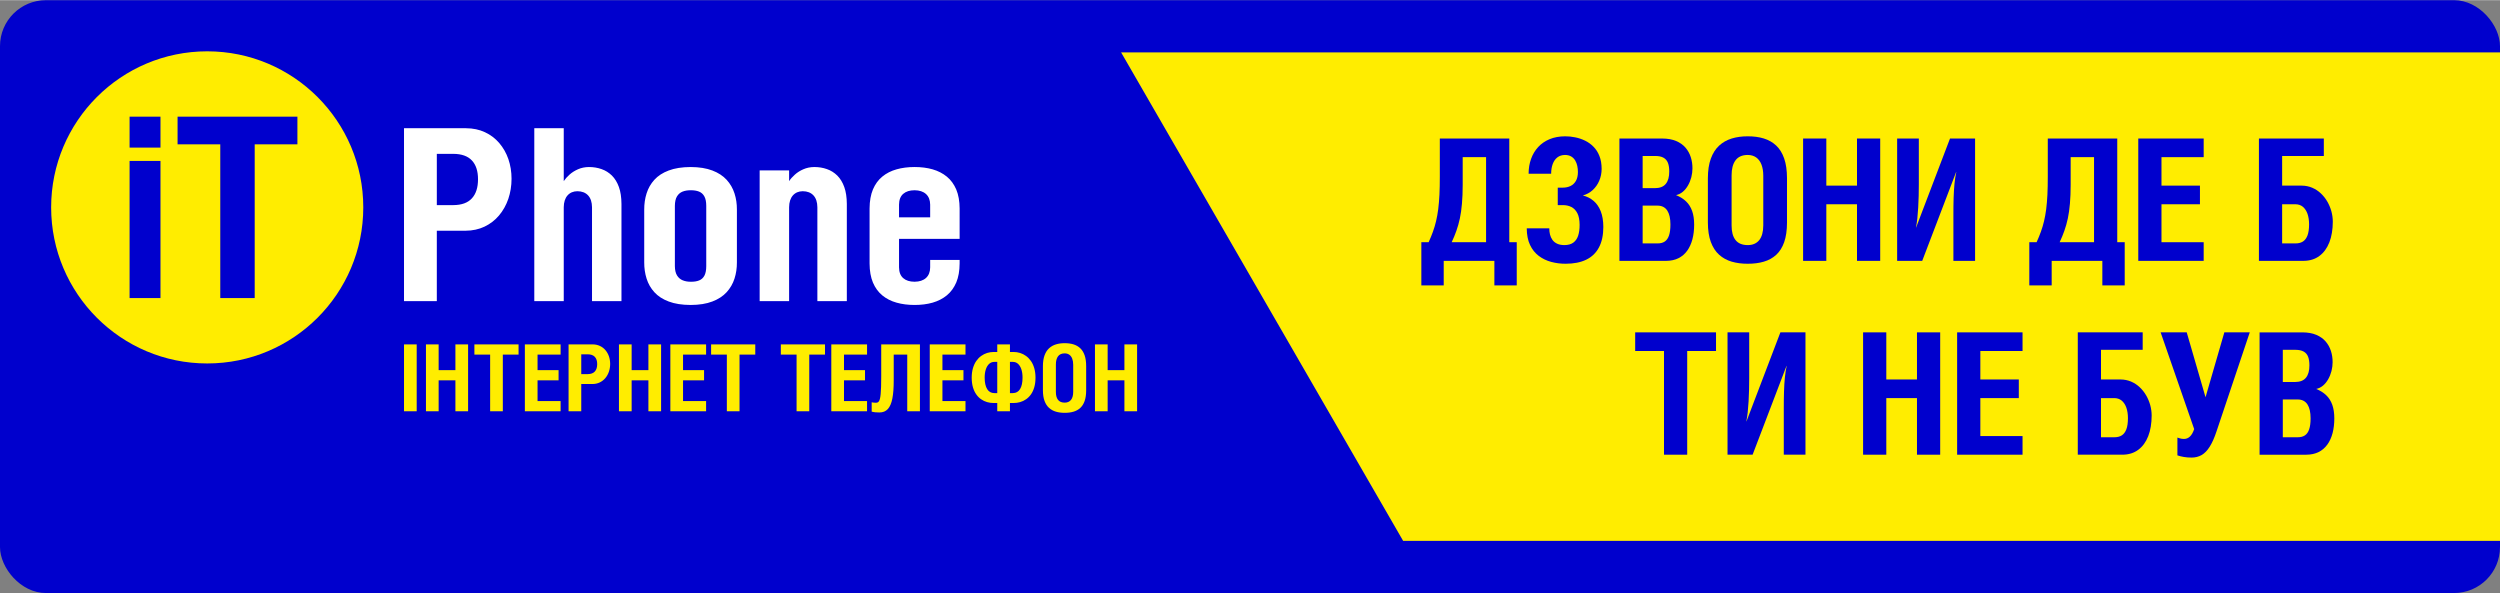
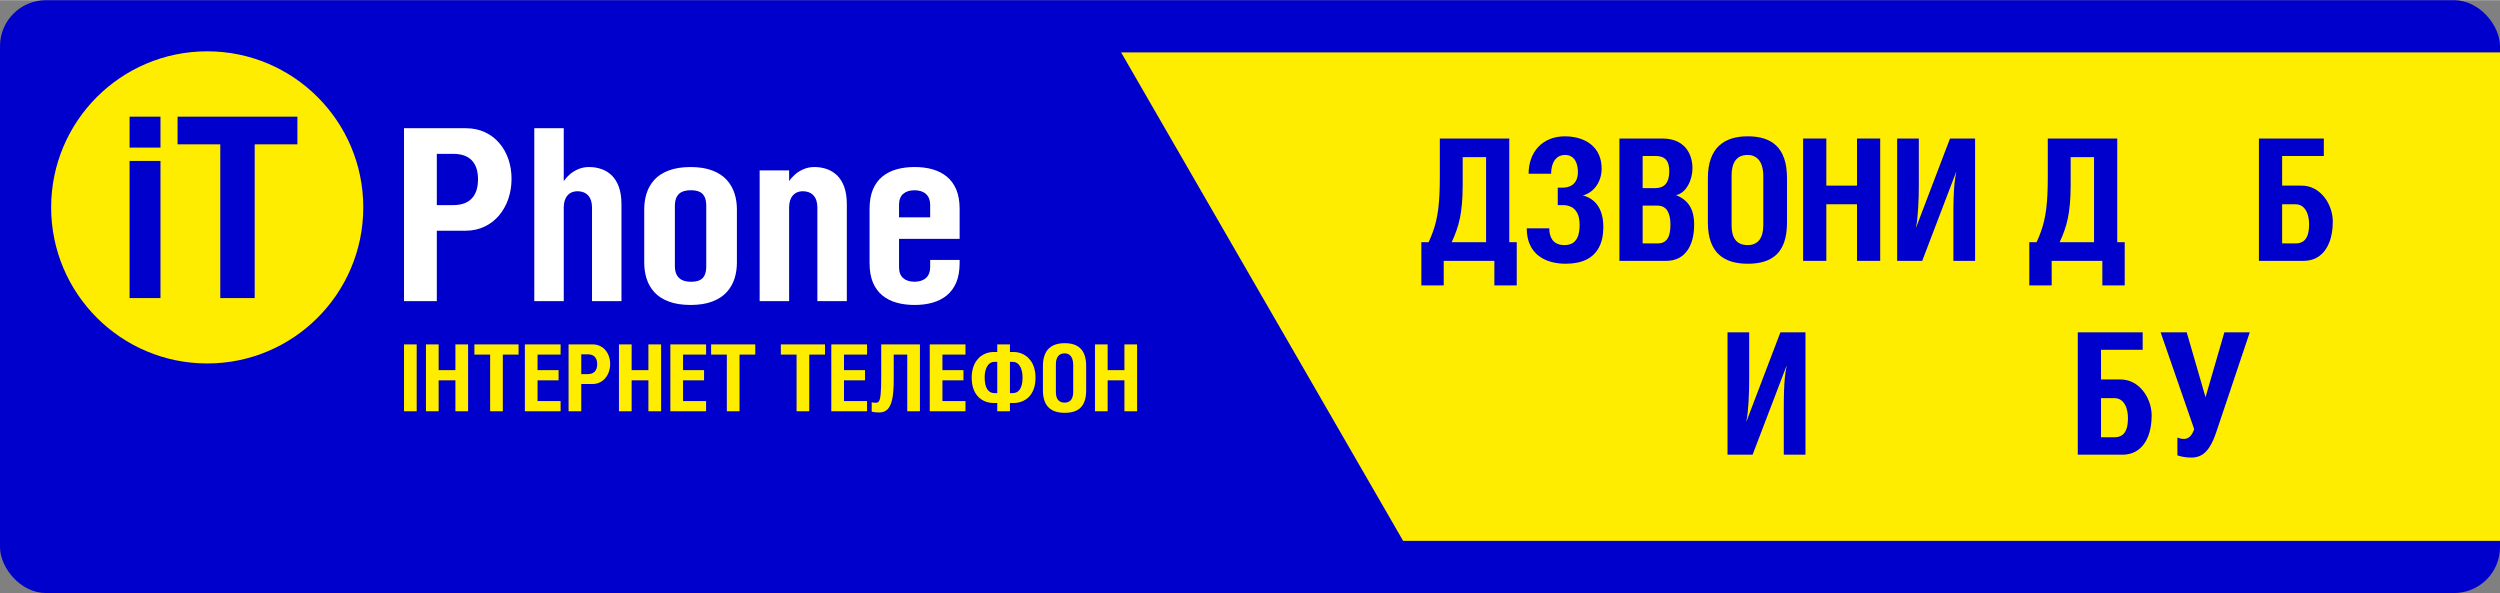
<svg xmlns="http://www.w3.org/2000/svg" xml:space="preserve" width="1829px" height="434px" style="shape-rendering:geometricPrecision; text-rendering:geometricPrecision; image-rendering:optimizeQuality; fill-rule:evenodd; clip-rule:evenodd" viewBox="0 0 1829 433.733">
  <rect x="0" y="0" width="1829" height="433.733" fill="#808080" stroke="none" />
  <defs>
    <style type="text/css">
   
    .fil3 {fill:none}
    .fil0 {fill:mediumblue}
    .fil1 {fill:#FFED00}
    .fil5 {fill:mediumblue;fill-rule:nonzero}
    .fil4 {fill:#FFED00;fill-rule:nonzero}
    .fil2 {fill:white;fill-rule:nonzero}
   
  </style>
  </defs>
  <g id="Слой_x0020_1">
    <rect class="fil0" width="1829" height="433.733" rx="33.606" ry="33.606" />
    <polygon class="fil1" points="1026.52,395.546 1829,395.546 1829,38.186 820.196,38.186 " />
    <g id="_207342208">
      <g>
        <path id="_207345424" class="fil2" d="M319.579 168.669l21.025 0c5.141,-0.028 9.783,-1.051 13.901,-3.007 4.146,-1.986 7.68,-4.701 10.599,-8.177 2.95,-3.504 5.199,-7.533 6.775,-12.09 1.547,-4.585 2.365,-9.49 2.365,-14.747 0,-5.11 -0.789,-9.899 -2.308,-14.368 -1.547,-4.438 -3.766,-8.351 -6.658,-11.738 -2.89,-3.388 -6.365,-6.045 -10.482,-7.943 -4.089,-1.927 -8.703,-2.891 -13.842,-2.921l-45.379 0 0 126.503 24.003 0 0 -51.513zm0 -56.242l12.09 0c6.045,0.028 10.571,1.634 13.549,4.818 3.008,3.183 4.497,7.767 4.497,13.754 0,6.074 -1.489,10.746 -4.497,13.988 -2.978,3.27 -7.504,4.906 -13.549,4.935l-12.09 0 0 -37.495zm92.861 -18.748l-21.55 0 0 126.503 21.55 0 0 -68.683c0.03,-3.708 0.964,-6.599 2.746,-8.644 1.81,-2.044 4.234,-3.066 7.242,-3.095 3.358,0.03 5.986,1.051 7.855,3.095 1.869,2.044 2.804,4.935 2.833,8.644l0 68.683 21.55 0 0 -71.136c-0.03,-4.818 -0.642,-8.935 -1.868,-12.352 -1.227,-3.417 -2.95,-6.22 -5.11,-8.381 -2.191,-2.132 -4.701,-3.738 -7.592,-4.73 -2.863,-1.023 -5.958,-1.519 -9.258,-1.519 -2.919,0.028 -5.577,0.583 -7.972,1.636 -2.365,1.05 -4.438,2.336 -6.191,3.913 -1.782,1.577 -3.183,3.183 -4.235,4.789l0 -38.722zm92.861 28.385c-6.365,0.028 -11.738,0.875 -16.09,2.54 -4.38,1.634 -7.855,3.913 -10.483,6.804 -2.628,2.891 -4.526,6.22 -5.693,9.958 -1.169,3.708 -1.753,7.68 -1.723,11.885l0 38.546c-0.03,4.205 0.554,8.148 1.723,11.885 1.168,3.738 3.066,7.067 5.693,9.958 2.629,2.891 6.103,5.169 10.483,6.804 4.352,1.665 9.724,2.512 16.09,2.54 6.25,-0.028 11.536,-0.875 15.857,-2.54 4.322,-1.634 7.797,-3.913 10.455,-6.804 2.628,-2.891 4.555,-6.22 5.753,-9.958 1.196,-3.738 1.781,-7.68 1.751,-11.885l0 -38.546c0.03,-4.205 -0.555,-8.177 -1.751,-11.885 -1.198,-3.738 -3.125,-7.067 -5.753,-9.958 -2.658,-2.891 -6.133,-5.169 -10.455,-6.804 -4.321,-1.665 -9.607,-2.512 -15.857,-2.54zm0 16.995c2.337,-0.03 4.381,0.292 6.075,0.964 1.694,0.671 3.008,1.839 3.913,3.504 0.934,1.664 1.402,3.972 1.402,6.921l0 44.153c0,2.949 -0.468,5.257 -1.343,6.921 -0.906,1.664 -2.161,2.833 -3.855,3.504 -1.665,0.672 -3.68,0.993 -6.016,0.964 -2.249,0.03 -4.234,-0.321 -6.016,-1.051 -1.751,-0.7 -3.124,-1.898 -4.146,-3.563 -1.022,-1.664 -1.547,-3.942 -1.577,-6.774l0 -44.153c0.03,-2.891 0.526,-5.197 1.519,-6.863 0.992,-1.664 2.364,-2.832 4.087,-3.533 1.723,-0.672 3.709,-1.022 5.957,-0.992zm72.012 -14.543l-21.552 0 0 95.665 21.552 0 0 -68.683c0.03,-3.708 0.964,-6.599 2.745,-8.644 1.81,-2.044 4.235,-3.066 7.242,-3.095 3.359,0.03 5.986,1.051 7.856,3.095 1.868,2.044 2.804,4.935 2.832,8.644l0 68.683 21.552 0 0 -71.136c-0.03,-4.818 -0.642,-8.935 -1.869,-12.352 -1.226,-3.417 -2.949,-6.22 -5.11,-8.381 -2.191,-2.132 -4.701,-3.738 -7.592,-4.73 -2.861,-1.023 -5.957,-1.519 -9.256,-1.519 -2.921,0.028 -5.578,0.583 -7.973,1.636 -2.365,1.022 -4.438,2.336 -6.191,3.913 -1.781,1.577 -3.183,3.153 -4.234,4.789l0 -7.884zm124.75 50.11l0 -22.252c-0.03,-5.373 -0.847,-9.988 -2.454,-13.841 -1.634,-3.826 -3.913,-6.98 -6.861,-9.404 -2.95,-2.423 -6.425,-4.204 -10.426,-5.372 -4,-1.138 -8.41,-1.694 -13.199,-1.694 -4.789,0 -9.199,0.555 -13.2,1.694 -4,1.109 -7.476,2.891 -10.425,5.314 -2.95,2.425 -5.227,5.548 -6.863,9.403 -1.606,3.855 -2.423,8.469 -2.453,13.9l0 40.298c0.03,5.431 0.847,10.045 2.453,13.9 1.636,3.855 3.913,6.978 6.863,9.403 2.949,2.423 6.425,4.205 10.425,5.314 4.001,1.138 8.411,1.694 13.2,1.694 4.789,0 9.199,-0.555 13.199,-1.694 4.001,-1.168 7.476,-2.949 10.426,-5.373 2.949,-2.453 5.227,-5.577 6.861,-9.402 1.607,-3.855 2.425,-8.469 2.454,-13.842l0 -2.629 -21.552 0 0 5.432c-0.03,3.358 -1.051,5.927 -3.066,7.767 -2.015,1.81 -4.789,2.716 -8.322,2.745 -3.533,0 -6.308,-0.875 -8.322,-2.628 -2.015,-1.753 -3.037,-4.38 -3.067,-7.884l0 -20.85 44.329 0zm-44.329 -15.77l0 -9.286c0.03,-3.504 1.052,-6.132 3.067,-7.884 2.015,-1.753 4.789,-2.628 8.322,-2.628 3.533,0.028 6.308,0.934 8.322,2.745 2.015,1.84 3.036,4.41 3.066,7.767l0 9.286 -22.777 0z" />
        <path id="_207341848" class="fil3" d="M96.135 205.709l5.226 0c1.664,-0.017 3.078,0.182 4.26,0.587 1.181,0.397 2.077,1.095 2.707,2.087 0.629,0.991 0.94,2.362 0.948,4.104 0,1.578 -0.207,2.854 -0.62,3.819 -0.415,0.966 -1.01,1.691 -1.794,2.191 -0.794,0.491 -1.742,0.828 -2.863,1 -1.13,0.164 -2.406,0.241 -3.829,0.233l-4.035 0 0 -14.021zm0 17.745l5.432 0c1.69,0.008 3.259,-0.155 4.717,-0.491 1.448,-0.337 2.716,-0.914 3.811,-1.734 1.087,-0.818 1.94,-1.939 2.544,-3.362 0.612,-1.423 0.922,-3.217 0.931,-5.381 -0.008,-2.44 -0.483,-4.44 -1.405,-5.992 -0.922,-1.544 -2.225,-2.69 -3.897,-3.424 -1.672,-0.733 -3.647,-1.095 -5.924,-1.087l-10.347 0 0 37.249 4.138 0 0 -15.779zm27.834 -21.47l-3.933 0 0 37.249 3.933 0 0 -19.09c0.008,-1.121 0.241,-2.121 0.714,-3.017 0.466,-0.888 1.122,-1.604 1.966,-2.129 0.846,-0.527 1.828,-0.794 2.957,-0.802 1.062,0.008 1.898,0.207 2.501,0.612 0.603,0.405 1.035,0.966 1.275,1.69 0.25,0.716 0.371,1.552 0.363,2.51l0 20.228 3.931 0 0 -21.314c-0.008,-1.621 -0.293,-2.949 -0.853,-3.983 -0.561,-1.044 -1.345,-1.812 -2.363,-2.311 -1.017,-0.501 -2.225,-0.742 -3.613,-0.742 -0.984,0 -1.888,0.164 -2.725,0.474 -0.836,0.311 -1.595,0.751 -2.277,1.311 -0.681,0.561 -1.293,1.225 -1.828,1.992l-0.051 0 0 -12.675zm29.798 8.899c-2.267,0.008 -4.138,0.569 -5.595,1.698 -1.457,1.121 -2.544,2.75 -3.242,4.897 -0.699,2.147 -1.044,4.761 -1.044,7.838 0.009,2.82 0.242,5.174 0.707,7.071 0.465,1.888 1.138,3.388 2.001,4.501 0.87,1.104 1.905,1.898 3.121,2.371 1.207,0.483 2.56,0.707 4.052,0.699 1.518,0.008 2.88,-0.216 4.097,-0.691 1.215,-0.482 2.25,-1.267 3.112,-2.38 0.862,-1.103 1.527,-2.595 1.983,-4.483 0.458,-1.88 0.691,-4.226 0.691,-7.036 0.008,-3.095 -0.345,-5.717 -1.044,-7.872 -0.698,-2.155 -1.784,-3.794 -3.242,-4.915 -1.457,-1.129 -3.32,-1.69 -5.597,-1.698zm0 3.311c1.371,-0.018 2.492,0.361 3.346,1.129 0.854,0.758 1.475,1.992 1.872,3.691 0.387,1.698 0.586,3.931 0.577,6.717 0.008,1.638 -0.078,3.121 -0.25,4.457 -0.172,1.337 -0.475,2.484 -0.896,3.45 -0.431,0.957 -1.018,1.698 -1.776,2.224 -0.759,0.518 -1.716,0.777 -2.872,0.785 -1.5,-0.018 -2.681,-0.475 -3.526,-1.379 -0.844,-0.906 -1.44,-2.181 -1.776,-3.811 -0.345,-1.63 -0.509,-3.536 -0.491,-5.725 -0.008,-2.786 0.181,-5.019 0.569,-6.717 0.387,-1.698 1.009,-2.932 1.862,-3.691 0.854,-0.768 1.975,-1.147 3.362,-1.129zm20.022 -2.588l-3.933 0 0 27.627 3.933 0 0 -19.09c0.008,-1.121 0.241,-2.121 0.716,-3.017 0.465,-0.888 1.121,-1.604 1.965,-2.129 0.846,-0.527 1.828,-0.794 2.958,-0.802 1.061,0.008 1.897,0.207 2.5,0.612 0.603,0.405 1.035,0.966 1.277,1.69 0.249,0.716 0.371,1.552 0.361,2.51l0 20.228 3.933 0 0 -21.314c-0.009,-1.621 -0.293,-2.949 -0.854,-3.983 -0.561,-1.044 -1.345,-1.812 -2.363,-2.311 -1.017,-0.501 -2.224,-0.742 -3.613,-0.742 -0.983,0 -1.888,0.164 -2.725,0.474 -0.836,0.311 -1.595,0.751 -2.277,1.311 -0.68,0.561 -1.293,1.225 -1.827,1.992l-0.052 0 0 -3.053zm24.005 11.434c-0.008,-0.742 0.026,-1.519 0.086,-2.329 0.06,-0.81 0.172,-1.604 0.354,-2.371 0.181,-0.776 0.448,-1.466 0.802,-2.095 0.353,-0.62 0.818,-1.112 1.396,-1.483 0.587,-0.371 1.311,-0.56 2.173,-0.568 0.974,0.008 1.768,0.275 2.363,0.792 0.603,0.517 1.052,1.199 1.362,2.061 0.311,0.854 0.518,1.802 0.631,2.846 0.103,1.035 0.155,2.087 0.146,3.147l-9.313 0zm9.468 6.984c0.008,0.802 -0.052,1.586 -0.172,2.362 -0.12,0.784 -0.337,1.492 -0.664,2.13 -0.319,0.646 -0.776,1.155 -1.371,1.542 -0.587,0.38 -1.353,0.579 -2.293,0.587 -1.138,0 -2.044,-0.241 -2.716,-0.724 -0.673,-0.475 -1.173,-1.156 -1.492,-2.053 -0.328,-0.906 -0.535,-1.983 -0.629,-3.251 -0.096,-1.259 -0.138,-2.69 -0.13,-4.268l13.399 0c0.009,-1.474 -0.043,-2.939 -0.146,-4.414 -0.112,-1.466 -0.327,-2.863 -0.646,-4.182 -0.319,-1.319 -0.794,-2.5 -1.431,-3.526 -0.629,-1.035 -1.475,-1.846 -2.518,-2.44 -1.044,-0.595 -2.345,-0.898 -3.897,-0.906 -1.457,0.008 -2.69,0.293 -3.725,0.836 -1.026,0.552 -1.872,1.311 -2.544,2.267 -0.665,0.958 -1.19,2.053 -1.561,3.285 -0.379,1.233 -0.647,2.544 -0.794,3.923 -0.155,1.389 -0.233,2.776 -0.223,4.174 0,2.768 0.207,5.096 0.612,6.976 0.413,1.871 1.009,3.37 1.794,4.491 0.784,1.112 1.741,1.914 2.879,2.407 1.13,0.491 2.423,0.724 3.871,0.716 1.449,-0.009 2.7,-0.276 3.743,-0.785 1.052,-0.517 1.923,-1.233 2.596,-2.147 0.68,-0.905 1.181,-1.966 1.509,-3.156 0.319,-1.199 0.482,-2.475 0.482,-3.845l-3.931 0z" />
        <path id="_207341992" class="fil1" d="M151.595 37.416c63.059,0 114.179,51.118 114.179,114.178 0,63.059 -51.12,114.178 -114.179,114.178 -63.058,0 -114.178,-51.118 -114.178,-114.178 0,-63.059 51.12,-114.178 114.178,-114.178zm-56.794 70.433l22.607 0 0 -22.609 -22.607 0 0 22.609zm22.607 9.742l-22.607 0 0 100.356 22.607 0 0 -100.356zm68.928 -12.131l31.245 0 0 -20.22 -87.673 0 0 20.22 31.245 0 0 112.487 25.183 0 0 -112.487z" />
      </g>
      <path id="_207342184" class="fil4" d="M304.858 251.823l-9.282 0 0 48.917 9.282 0 0 -48.917zm16.056 0l-9.281 0 0 48.917 9.281 0 0 -22.629 12.263 0 0 22.629 9.282 0 0 -48.917 -9.282 0 0 18.835 -12.263 0 0 -18.835zm46.953 7.453l11.517 0 0 -7.453 -32.317 0 0 7.453 11.518 0 0 41.464 9.282 0 0 -41.464zm16.125 -7.453l0 48.917 26.151 0 0 -7.453 -16.87 0 0 -15.175 15.38 0 0 -7.453 -15.38 0 0 -11.382 16.87 0 0 -7.453 -26.151 0zm41.261 28.999l8.13 0c1.988,-0.012 3.784,-0.407 5.376,-1.163 1.604,-0.769 2.97,-1.819 4.099,-3.163 1.14,-1.355 2.01,-2.913 2.619,-4.674 0.599,-1.773 0.914,-3.67 0.914,-5.703 0,-1.976 -0.305,-3.828 -0.892,-5.555 -0.599,-1.716 -1.456,-3.23 -2.575,-4.54 -1.118,-1.31 -2.461,-2.337 -4.054,-3.072 -1.58,-0.745 -3.365,-1.117 -5.352,-1.129l-17.548 0 0 48.917 9.282 0 0 -19.918zm0 -21.749l4.675 0c2.337,0.011 4.087,0.632 5.239,1.862 1.163,1.232 1.74,3.004 1.74,5.319 0,2.349 -0.576,4.156 -1.74,5.409 -1.151,1.265 -2.902,1.897 -5.239,1.908l-4.675 0 0 -14.499zm36.857 -7.25l-9.281 0 0 48.917 9.281 0 0 -22.629 12.263 0 0 22.629 9.282 0 0 -48.917 -9.282 0 0 18.835 -12.263 0 0 -18.835zm28.321 0l0 48.917 26.153 0 0 -7.453 -16.87 0 0 -15.175 15.38 0 0 -7.453 -15.38 0 0 -11.382 16.87 0 0 -7.453 -26.153 0zm50.611 7.453l11.518 0 0 -7.453 -32.317 0 0 7.453 11.518 0 0 41.464 9.281 0 0 -41.464zm51.018 0l11.518 0 0 -7.453 -32.317 0 0 7.453 11.517 0 0 41.464 9.282 0 0 -41.464zm16.125 -7.453l0 48.917 26.153 0 0 -7.453 -16.87 0 0 -15.175 15.38 0 0 -7.453 -15.38 0 0 -11.382 16.87 0 0 -7.453 -26.153 0zm36.519 0l0 23.442c0,2.948 -0.034,5.477 -0.103,7.589 -0.056,2.112 -0.169,3.872 -0.305,5.285 -0.135,1.422 -0.305,2.551 -0.52,3.409 -0.214,0.847 -0.474,1.49 -0.768,1.919 -0.293,0.418 -0.632,0.712 -1.016,0.848 -0.384,0.135 -0.814,0.203 -1.287,0.191 -0.565,0 -1.118,-0.033 -1.672,-0.09 -0.553,-0.068 -0.981,-0.148 -1.31,-0.249l0 6.844c0.87,0.237 1.762,0.394 2.665,0.485 0.903,0.09 1.886,0.124 2.958,0.124 2.586,0.011 4.641,-0.813 6.188,-2.484 1.535,-1.672 2.642,-4.247 3.32,-7.725 0.678,-3.478 1.005,-7.937 0.994,-13.37l0 -18.767 9.891 0 0 41.464 9.282 0 0 -48.917 -28.32 0zm35.501 0l0 48.917 26.153 0 0 -7.453 -16.87 0 0 -15.175 15.38 0 0 -7.453 -15.38 0 0 -11.382 16.87 0 0 -7.453 -26.153 0zm49.392 0l0 5.556 -2.71 0c-1.592,0 -3.161,0.236 -4.709,0.711 -1.535,0.485 -2.993,1.208 -4.347,2.191 -1.355,0.971 -2.552,2.201 -3.591,3.692 -1.038,1.492 -1.852,3.252 -2.439,5.274 -0.587,2.032 -0.892,4.325 -0.903,6.899 0.012,2.642 0.305,4.968 0.892,7.001 0.588,2.032 1.401,3.783 2.44,5.24 1.027,1.468 2.224,2.664 3.58,3.59 1.355,0.938 2.8,1.626 4.347,2.067 1.547,0.452 3.128,0.666 4.731,0.666l2.71 0 0 6.03 9.282 0 0 -6.03 2.709 0c1.616,0 3.185,-0.214 4.732,-0.666 1.547,-0.441 3.003,-1.129 4.347,-2.067 1.356,-0.926 2.552,-2.122 3.591,-3.59 1.027,-1.457 1.84,-3.208 2.427,-5.24 0.588,-2.032 0.881,-4.359 0.893,-7.001 -0.012,-2.575 -0.317,-4.867 -0.903,-6.899 -0.587,-2.022 -1.401,-3.783 -2.439,-5.274 -1.039,-1.49 -2.237,-2.721 -3.591,-3.692 -1.355,-0.983 -2.812,-1.705 -4.347,-2.191 -1.547,-0.475 -3.117,-0.711 -4.71,-0.711l-2.709 0 0 -5.556 -9.282 0zm0 35.638l-2.168 0c-2.28,-0.022 -4.02,-0.994 -5.228,-2.936 -1.196,-1.943 -1.807,-4.732 -1.818,-8.379 0,-2.292 0.282,-4.302 0.847,-6.03 0.565,-1.716 1.366,-3.06 2.416,-4.02 1.05,-0.971 2.315,-1.456 3.783,-1.468l2.168 0 0 22.833zm9.282 -22.833l2.168 0c1.479,0.012 2.733,0.497 3.783,1.468 1.05,0.96 1.852,2.304 2.416,4.02 0.565,1.728 0.847,3.738 0.847,6.03 -0.011,3.647 -0.609,6.436 -1.818,8.379 -1.209,1.942 -2.948,2.913 -5.228,2.936l-2.168 0 0 -22.833zm24.119 3.049l0 17.751c0.012,3.071 0.407,5.669 1.186,7.768 0.779,2.112 1.875,3.805 3.297,5.082 1.423,1.287 3.094,2.201 5.037,2.778 1.942,0.565 4.077,0.847 6.402,0.836 2.361,0.011 4.505,-0.261 6.426,-0.826 1.931,-0.553 3.58,-1.468 4.968,-2.732 1.377,-1.265 2.451,-2.96 3.196,-5.071 0.745,-2.122 1.118,-4.731 1.129,-7.836l0 -17.751c-0.011,-3.106 -0.384,-5.737 -1.129,-7.871 -0.745,-2.146 -1.819,-3.872 -3.196,-5.171 -1.389,-1.298 -3.037,-2.247 -4.968,-2.834 -1.92,-0.587 -4.065,-0.869 -6.426,-0.859 -2.325,-0.011 -4.461,0.283 -6.402,0.881 -1.943,0.599 -3.614,1.547 -5.037,2.857 -1.422,1.322 -2.518,3.037 -3.297,5.183 -0.778,2.134 -1.174,4.743 -1.186,7.815zm15.922 -9.282c1.333,0 2.462,0.339 3.4,0.994 0.925,0.666 1.625,1.614 2.112,2.857 0.474,1.242 0.722,2.733 0.722,4.483l0 19.851c-0.011,2.585 -0.553,4.54 -1.614,5.86 -1.072,1.333 -2.609,1.999 -4.619,1.999 -2.191,-0.012 -3.817,-0.689 -4.867,-2.022 -1.05,-1.343 -1.58,-3.285 -1.57,-5.838l0 -19.987c-0.011,-2.631 0.52,-4.641 1.57,-6.053 1.05,-1.423 2.676,-2.134 4.867,-2.146zm31.438 -6.572l-9.282 0 0 48.917 9.282 0 0 -22.629 12.263 0 0 22.629 9.282 0 0 -48.917 -9.282 0 0 18.835 -12.263 0 0 -18.835z" />
    </g>
    <path class="fil5" d="M1053.37 101.206l0 27.892c0,4.918 -0.083,9.319 -0.269,13.203 -0.207,3.884 -0.496,7.417 -0.888,10.557 -0.413,3.141 -0.929,6.075 -1.571,8.76 -0.64,2.687 -1.404,5.29 -2.314,7.79 -0.909,2.5 -1.943,5.062 -3.14,7.665l-5.331 0 0 31.612 16.364 0 0 -17.976 37.066 0 0 17.976 16.364 0 0 -31.612 -5.455 0 0 -75.867 -50.826 0zm33.842 13.637l0 62.23 -25.164 0c1.301,-2.768 2.458,-5.536 3.45,-8.367 1.012,-2.81 1.839,-5.827 2.541,-9.05 0.681,-3.223 1.199,-6.839 1.529,-10.826 0.351,-3.988 0.537,-8.554 0.537,-13.657l0 -20.331 17.106 0z" />
    <path id="1" class="fil5" d="M1134.82 126.991c0,-2.707 0.392,-5.083 1.156,-7.148 0.765,-2.067 1.901,-3.678 3.409,-4.835 1.508,-1.177 3.368,-1.756 5.599,-1.777 1.797,0.021 3.285,0.393 4.504,1.116 1.219,0.723 2.19,1.695 2.913,2.913 0.723,1.219 1.239,2.541 1.549,4.028 0.309,1.467 0.455,2.955 0.455,4.463 -0.021,2.645 -0.517,4.794 -1.488,6.488 -0.971,1.673 -2.293,2.912 -3.967,3.719 -1.673,0.805 -3.575,1.198 -5.702,1.198l-3.596 0 0 12.769 3.596 0c2.375,-0.02 4.503,0.435 6.363,1.384 1.859,0.951 3.327,2.48 4.4,4.587 1.075,2.108 1.612,4.918 1.632,8.41 0.021,3.119 -0.351,5.764 -1.074,7.995 -0.724,2.211 -1.921,3.905 -3.554,5.083 -1.633,1.199 -3.823,1.776 -6.53,1.797 -2.128,-0.021 -3.904,-0.372 -5.33,-1.053 -1.427,-0.683 -2.563,-1.591 -3.389,-2.748 -0.847,-1.177 -1.425,-2.48 -1.797,-3.947 -0.351,-1.446 -0.516,-2.954 -0.516,-4.524l-16.488 0c0.041,4.794 0.827,8.843 2.397,12.149 1.57,3.327 3.698,5.991 6.383,8.016 2.687,2.024 5.723,3.492 9.112,4.4 3.388,0.909 6.921,1.364 10.619,1.343 5.93,0 10.93,-0.991 15.021,-2.975 4.091,-1.983 7.19,-4.979 9.297,-8.967 2.128,-3.987 3.183,-8.966 3.203,-14.958 -0.02,-4.504 -0.661,-8.326 -1.9,-11.487 -1.261,-3.161 -2.996,-5.703 -5.248,-7.603 -2.232,-1.901 -4.855,-3.223 -7.851,-3.967 2.748,-0.723 5.144,-2.045 7.211,-3.926 2.045,-1.88 3.656,-4.153 4.792,-6.839 1.157,-2.665 1.736,-5.578 1.756,-8.698 -0.02,-3.616 -0.557,-6.756 -1.632,-9.422 -1.053,-2.686 -2.5,-4.938 -4.339,-6.776 -1.818,-1.839 -3.884,-3.327 -6.178,-4.443 -2.314,-1.115 -4.71,-1.921 -7.231,-2.416 -2.5,-0.517 -4.959,-0.765 -7.396,-0.744 -4.215,0.02 -7.975,0.723 -11.281,2.087 -3.285,1.363 -6.075,3.284 -8.367,5.743 -2.273,2.48 -4.029,5.372 -5.207,8.699 -1.199,3.326 -1.797,6.942 -1.797,10.867l16.488 0z" />
    <path id="12" class="fil5" d="M1201.76 113.975l9.174 0c2.541,0 4.566,0.413 6.095,1.281 1.508,0.847 2.583,2.107 3.244,3.802 0.64,1.694 0.971,3.802 0.95,6.322 0.021,3.864 -0.805,6.86 -2.479,8.947 -1.673,2.107 -4.359,3.182 -8.058,3.202l-8.926 0 0 -23.553zm0 36.322l10.909 0c3.161,0.021 5.518,1.219 7.087,3.575 1.549,2.376 2.335,5.764 2.335,10.186 0,3.326 -0.351,6.012 -1.033,8.058 -0.701,2.045 -1.735,3.532 -3.14,4.463 -1.384,0.929 -3.14,1.384 -5.248,1.363l-10.909 0 0 -27.644zm-16.984 40.413l34.215 0c3.451,-0.02 6.446,-0.681 9.008,-1.963 2.562,-1.301 4.69,-3.12 6.384,-5.496 1.694,-2.355 2.954,-5.164 3.802,-8.388 0.847,-3.223 1.26,-6.797 1.26,-10.681 0,-3.864 -0.496,-7.191 -1.488,-9.979 -0.992,-2.769 -2.459,-5.104 -4.422,-6.984 -1.963,-1.9 -4.422,-3.43 -7.355,-4.607 1.86,-0.392 3.533,-1.219 5.02,-2.479 1.488,-1.261 2.748,-2.831 3.781,-4.67 1.053,-1.839 1.839,-3.843 2.396,-5.971 0.537,-2.149 0.827,-4.298 0.827,-6.467 0,-2.872 -0.392,-5.62 -1.24,-8.223 -0.826,-2.603 -2.128,-4.918 -3.884,-6.963 -1.776,-2.045 -4.05,-3.656 -6.859,-4.835 -2.789,-1.177 -6.156,-1.776 -10.082,-1.797l-31.364 0 0 89.504z" />
    <path id="123" class="fil5" d="M1249.48 130.214l0 32.479c0.02,5.62 0.743,10.371 2.169,14.214 1.425,3.864 3.43,6.963 6.032,9.298 2.603,2.356 5.662,4.029 9.215,5.083 3.554,1.033 7.458,1.549 11.714,1.528 4.319,0.021 8.244,-0.475 11.757,-1.508 3.532,-1.012 6.55,-2.686 9.091,-4.999 2.52,-2.315 4.483,-5.414 5.847,-9.278 1.363,-3.884 2.045,-8.657 2.066,-14.338l0 -32.479c-0.02,-5.682 -0.703,-10.495 -2.066,-14.401 -1.364,-3.926 -3.327,-7.086 -5.847,-9.462 -2.541,-2.376 -5.559,-4.112 -9.091,-5.187 -3.512,-1.074 -7.438,-1.591 -11.757,-1.57 -4.256,-0.021 -8.161,0.516 -11.714,1.611 -3.554,1.096 -6.612,2.831 -9.215,5.228 -2.603,2.416 -4.607,5.558 -6.032,9.483 -1.427,3.904 -2.149,8.678 -2.169,14.297zm29.131 -16.984c2.439,0 4.504,0.62 6.219,1.819 1.695,1.219 2.976,2.955 3.864,5.227 0.868,2.273 1.322,5 1.322,8.203l0 36.321c-0.02,4.732 -1.012,8.306 -2.954,10.723 -1.963,2.439 -4.774,3.657 -8.451,3.657 -4.008,-0.021 -6.983,-1.26 -8.905,-3.699 -1.921,-2.459 -2.892,-6.012 -2.872,-10.682l0 -36.569c-0.02,-4.815 0.951,-8.492 2.872,-11.075 1.921,-2.603 4.896,-3.904 8.905,-3.926z" />
    <polygon id="1234" class="fil5" points="1336.14,101.206 1319.15,101.206 1319.15,190.71 1336.14,190.71 1336.14,149.305 1358.58,149.305 1358.58,190.71 1375.56,190.71 1375.56,101.206 1358.58,101.206 1358.58,135.669 1336.14,135.669 " />
    <path id="12345" class="fil5" d="M1387.95 101.206l0 89.504 18.348 0 24.793 -64.958 0.124 0c-0.579,2.665 -1.013,5.538 -1.323,8.616 -0.289,3.078 -0.516,6.466 -0.62,10.165 -0.124,3.699 -0.165,7.81 -0.165,12.334l0 33.843 15.868 0 0 -89.504 -18.346 0 -24.793 65.082 -0.124 0c0.392,-1.88 0.744,-4.07 1.012,-6.57 0.269,-2.521 0.476,-5.186 0.641,-8.038 0.165,-2.831 0.289,-5.702 0.351,-8.615 0.061,-2.913 0.103,-5.703 0.103,-8.388l0 -33.471 -15.868 0z" />
    <path id="123456" class="fil5" d="M1498.16 101.206l0 27.892c0,4.918 -0.083,9.319 -0.269,13.203 -0.207,3.884 -0.496,7.417 -0.888,10.557 -0.413,3.141 -0.929,6.075 -1.571,8.76 -0.64,2.687 -1.404,5.29 -2.314,7.79 -0.909,2.5 -1.943,5.062 -3.14,7.665l-5.331 0 0 31.612 16.364 0 0 -17.976 37.066 0 0 17.976 16.364 0 0 -31.612 -5.455 0 0 -75.867 -50.826 0zm33.842 13.637l0 62.23 -25.164 0c1.301,-2.768 2.458,-5.536 3.45,-8.367 1.012,-2.81 1.839,-5.827 2.541,-9.05 0.681,-3.223 1.199,-6.839 1.529,-10.826 0.351,-3.988 0.537,-8.554 0.537,-13.657l0 -20.331 17.106 0z" />
-     <polygon id="1234567" class="fil5" points="1564.36,101.206 1564.36,190.71 1612.21,190.71 1612.21,177.073 1581.34,177.073 1581.34,149.305 1609.48,149.305 1609.48,135.669 1581.34,135.669 1581.34,114.843 1612.21,114.843 1612.21,101.206 " />
    <path id="12345678" class="fil5" d="M1669.61 149.305l9.794 0c2.107,0.021 3.904,0.641 5.392,1.86 1.467,1.24 2.583,2.955 3.368,5.144 0.764,2.211 1.156,4.794 1.156,7.748 0,3.326 -0.392,6.012 -1.156,8.058 -0.785,2.045 -1.901,3.532 -3.368,4.463 -1.488,0.929 -3.285,1.384 -5.392,1.363l-9.794 0 0 -28.636zm-16.984 -48.099l0 89.504 32.727 0c4.526,-0.041 8.368,-1.24 11.529,-3.595 3.183,-2.356 5.599,-5.682 7.274,-9.959 1.673,-4.276 2.499,-9.297 2.52,-15.082 0,-2.541 -0.351,-5.083 -1.033,-7.603 -0.703,-2.52 -1.694,-4.896 -2.996,-7.148 -1.301,-2.252 -2.892,-4.256 -4.751,-5.992 -1.86,-1.756 -3.967,-3.119 -6.323,-4.132 -2.355,-0.991 -4.918,-1.508 -7.706,-1.528l-14.257 0 0 -21.695 30.496 0 0 -12.769 -47.48 0z" />
-     <polygon id="123456789" class="fil5" points="1234.36,256.659 1255.44,256.659 1255.44,243.022 1196.3,243.022 1196.3,256.659 1217.38,256.659 1217.38,332.526 1234.36,332.526 " />
    <path id="12345678910" class="fil5" d="M1263.86 243.022l0 89.504 18.348 0 24.793 -64.958 0.124 0c-0.579,2.665 -1.013,5.538 -1.323,8.616 -0.289,3.078 -0.516,6.466 -0.62,10.165 -0.124,3.699 -0.165,7.81 -0.165,12.334l0 33.843 15.868 0 0 -89.504 -18.346 0 -24.793 65.082 -0.124 0c0.392,-1.88 0.744,-4.07 1.012,-6.57 0.269,-2.521 0.476,-5.186 0.641,-8.038 0.165,-2.831 0.289,-5.702 0.351,-8.615 0.061,-2.913 0.103,-5.703 0.103,-8.388l0 -33.471 -15.868 0z" />
-     <polygon id="1234567891011" class="fil5" points="1380.02,243.022 1363.04,243.022 1363.04,332.526 1380.02,332.526 1380.02,291.121 1402.46,291.121 1402.46,332.526 1419.44,332.526 1419.44,243.022 1402.46,243.022 1402.46,277.485 1380.02,277.485 " />
-     <polygon id="123456789101112" class="fil5" points="1431.84,243.022 1431.84,332.526 1479.69,332.526 1479.69,318.889 1448.82,318.889 1448.82,291.121 1476.96,291.121 1476.96,277.485 1448.82,277.485 1448.82,256.659 1479.69,256.659 1479.69,243.022 " />
    <path id="12345678910111213" class="fil5" d="M1537.09 291.121l9.794 0c2.107,0.021 3.904,0.641 5.392,1.86 1.467,1.24 2.583,2.955 3.368,5.144 0.764,2.211 1.156,4.794 1.156,7.748 0,3.326 -0.392,6.012 -1.156,8.058 -0.785,2.045 -1.901,3.532 -3.368,4.463 -1.488,0.929 -3.285,1.384 -5.392,1.363l-9.794 0 0 -28.636zm-16.984 -48.099l0 89.504 32.727 0c4.526,-0.041 8.368,-1.24 11.529,-3.595 3.183,-2.356 5.599,-5.682 7.274,-9.959 1.673,-4.276 2.499,-9.297 2.52,-15.082 0,-2.541 -0.351,-5.083 -1.033,-7.603 -0.703,-2.52 -1.694,-4.896 -2.996,-7.148 -1.301,-2.252 -2.892,-4.256 -4.751,-5.992 -1.86,-1.756 -3.967,-3.119 -6.323,-4.132 -2.355,-0.991 -4.918,-1.508 -7.706,-1.528l-14.257 0 0 -21.695 30.496 0 0 -12.769 -47.48 0z" />
    <path id="1234567891011121314" class="fil5" d="M1580.72 243.022l24.545 70.785c-0.868,2.52 -1.921,4.359 -3.183,5.495 -1.239,1.157 -2.706,1.715 -4.379,1.695 -1.116,-0.021 -2.045,-0.165 -2.811,-0.393 -0.785,-0.247 -1.404,-0.453 -1.9,-0.599l0 13.017c1.487,0.496 3.078,0.888 4.772,1.177 1.695,0.289 3.533,0.433 5.516,0.433 2.748,0.021 5.227,-0.599 7.396,-1.839 2.191,-1.26 4.174,-3.284 5.951,-6.115 1.776,-2.81 3.45,-6.57 5,-11.261l24.296 -72.396 -18.595 0 -13.759 47.48 -13.761 -47.48 -19.09 0z" />
-     <path id="123456789101112131415" class="fil5" d="M1670.1 255.791l9.174 0c2.541,0 4.566,0.413 6.095,1.281 1.508,0.847 2.583,2.107 3.244,3.802 0.64,1.694 0.971,3.802 0.95,6.322 0.021,3.864 -0.805,6.86 -2.479,8.947 -1.673,2.107 -4.359,3.182 -8.058,3.202l-8.926 0 0 -23.553zm0 36.322l10.909 0c3.161,0.021 5.518,1.219 7.087,3.575 1.549,2.376 2.335,5.764 2.335,10.186 0,3.326 -0.351,6.012 -1.033,8.058 -0.701,2.045 -1.735,3.532 -3.14,4.463 -1.384,0.929 -3.14,1.384 -5.248,1.363l-10.909 0 0 -27.644zm-16.984 40.413l34.215 0c3.451,-0.02 6.446,-0.681 9.008,-1.963 2.562,-1.301 4.69,-3.12 6.384,-5.496 1.694,-2.355 2.954,-5.164 3.802,-8.388 0.847,-3.223 1.26,-6.797 1.26,-10.681 0,-3.864 -0.496,-7.191 -1.488,-9.979 -0.992,-2.769 -2.459,-5.104 -4.422,-6.984 -1.963,-1.9 -4.422,-3.43 -7.355,-4.607 1.86,-0.392 3.533,-1.219 5.02,-2.479 1.488,-1.261 2.748,-2.831 3.781,-4.67 1.053,-1.839 1.839,-3.843 2.396,-5.971 0.537,-2.149 0.827,-4.298 0.827,-6.467 0,-2.872 -0.392,-5.62 -1.24,-8.223 -0.826,-2.603 -2.128,-4.918 -3.884,-6.963 -1.776,-2.045 -4.05,-3.656 -6.859,-4.835 -2.789,-1.177 -6.156,-1.776 -10.082,-1.797l-31.364 0 0 89.504z" />
  </g>
</svg>